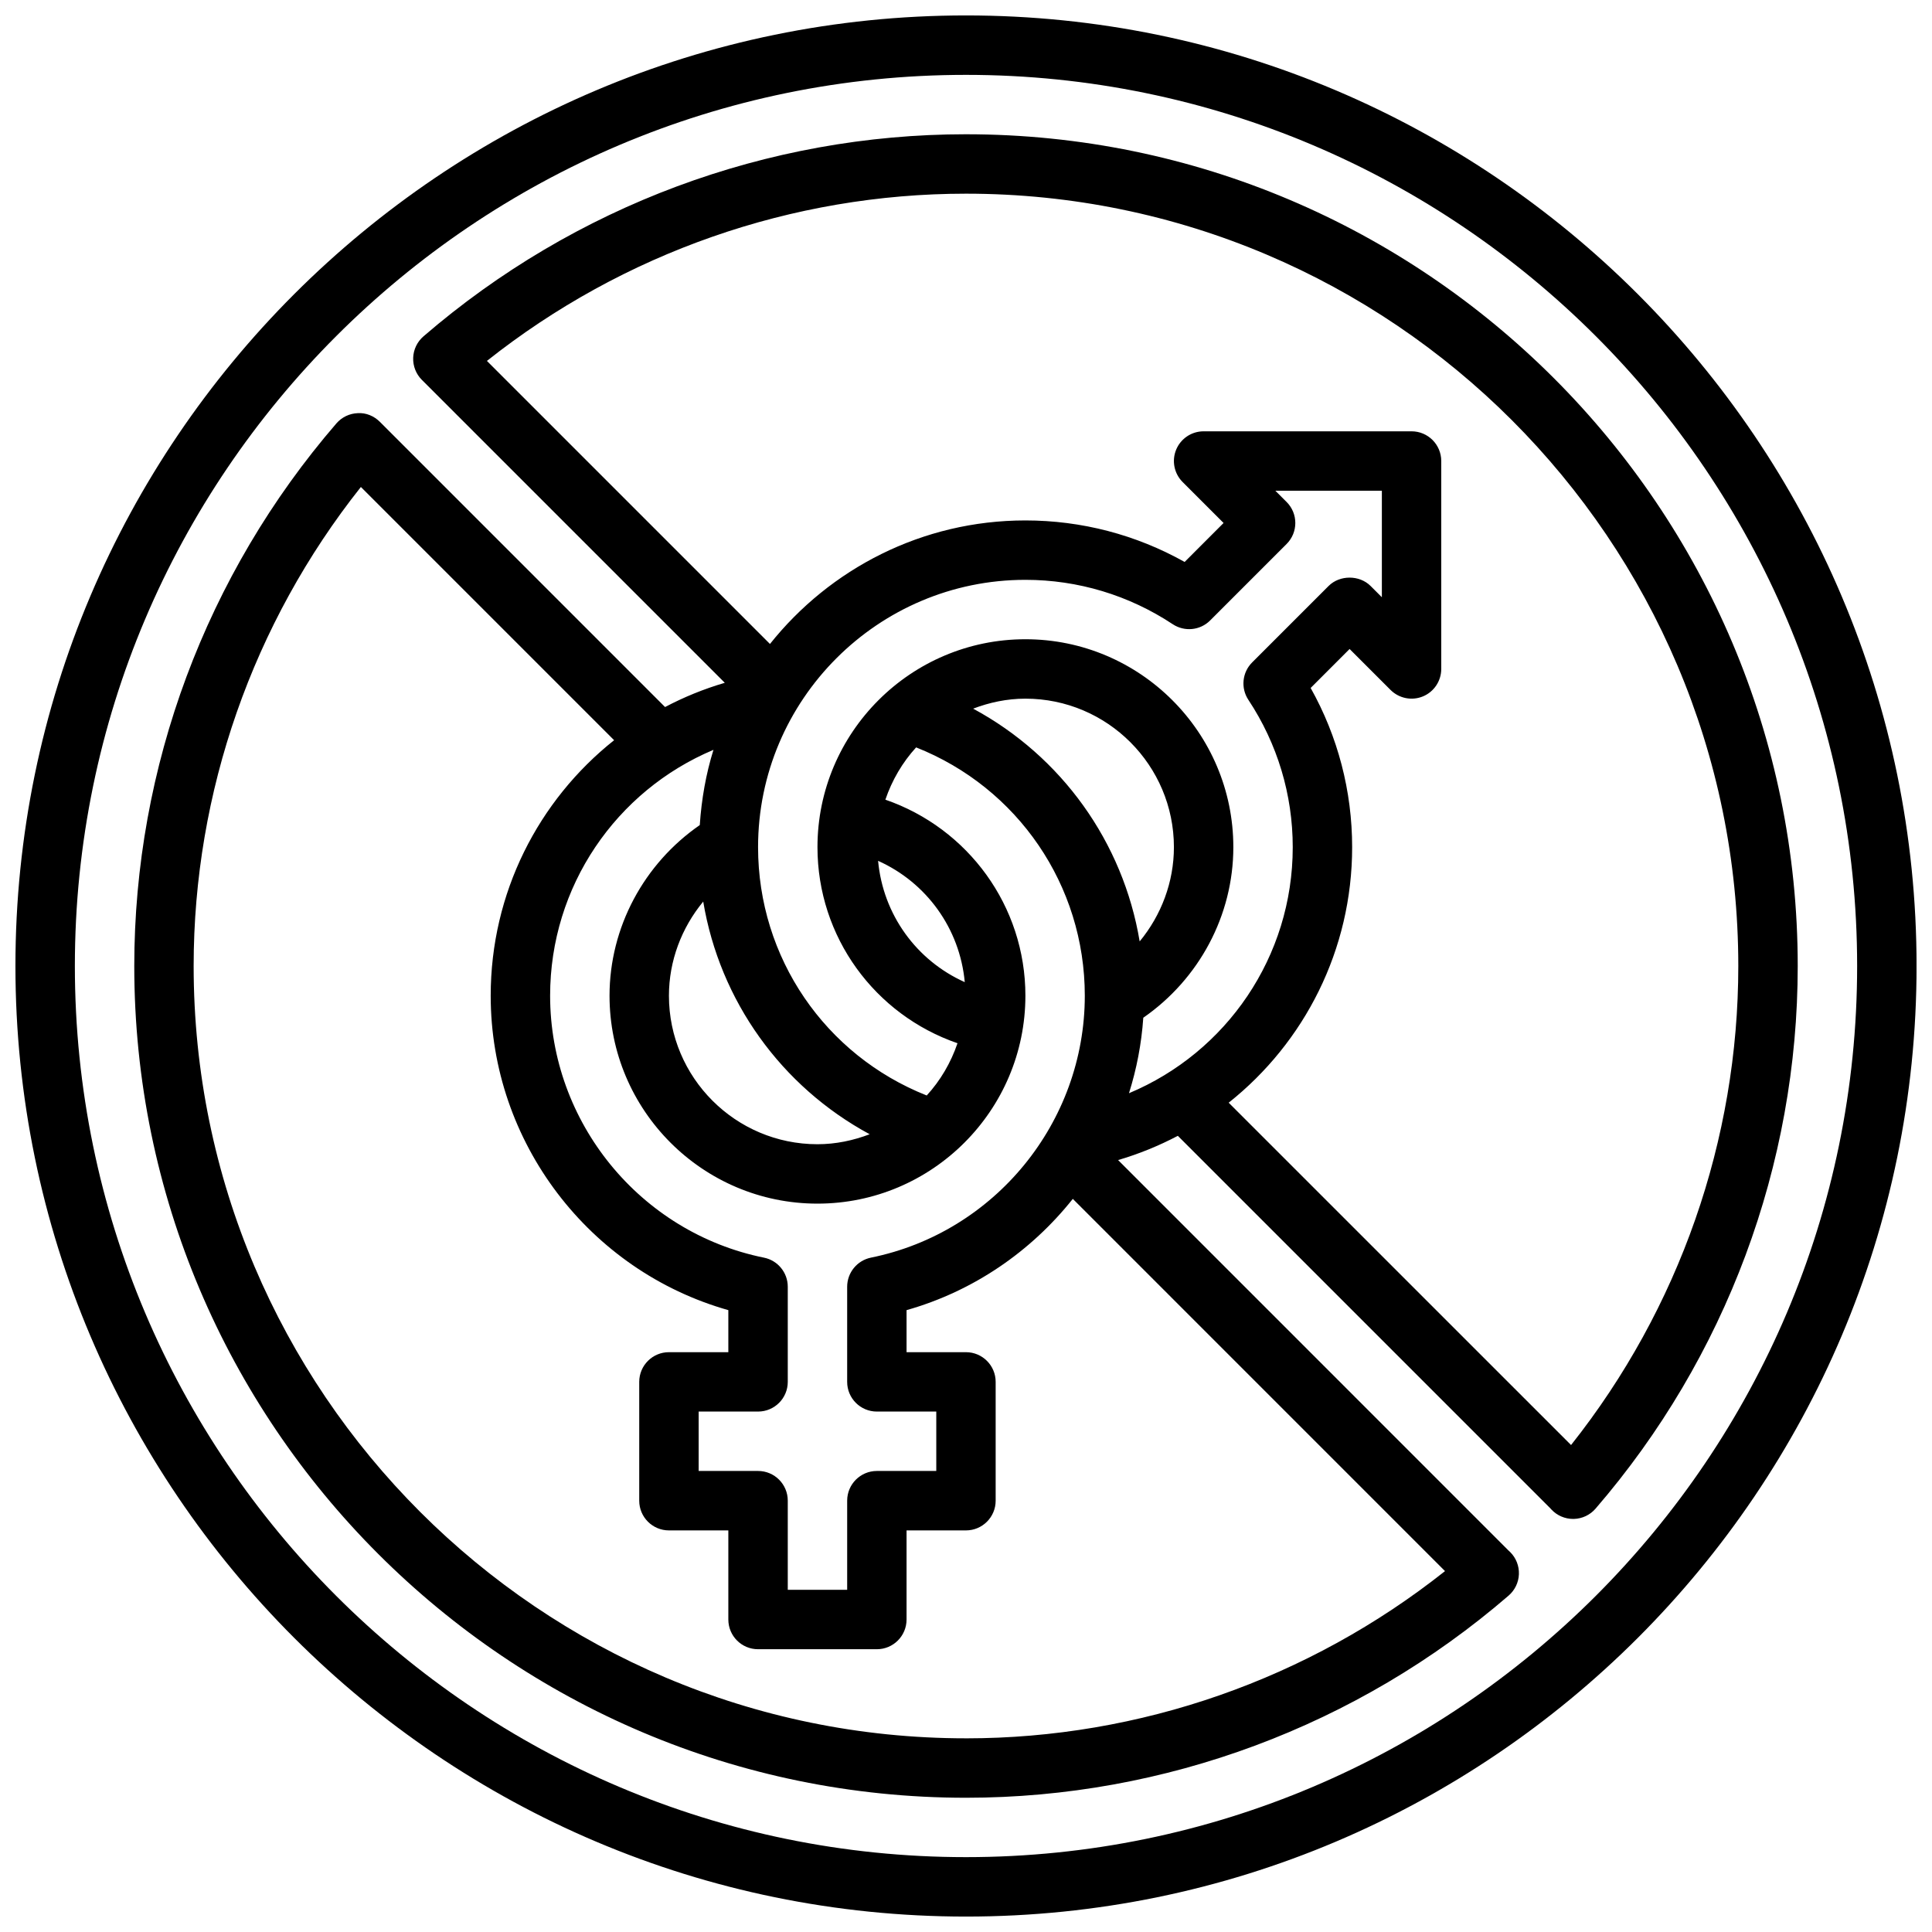
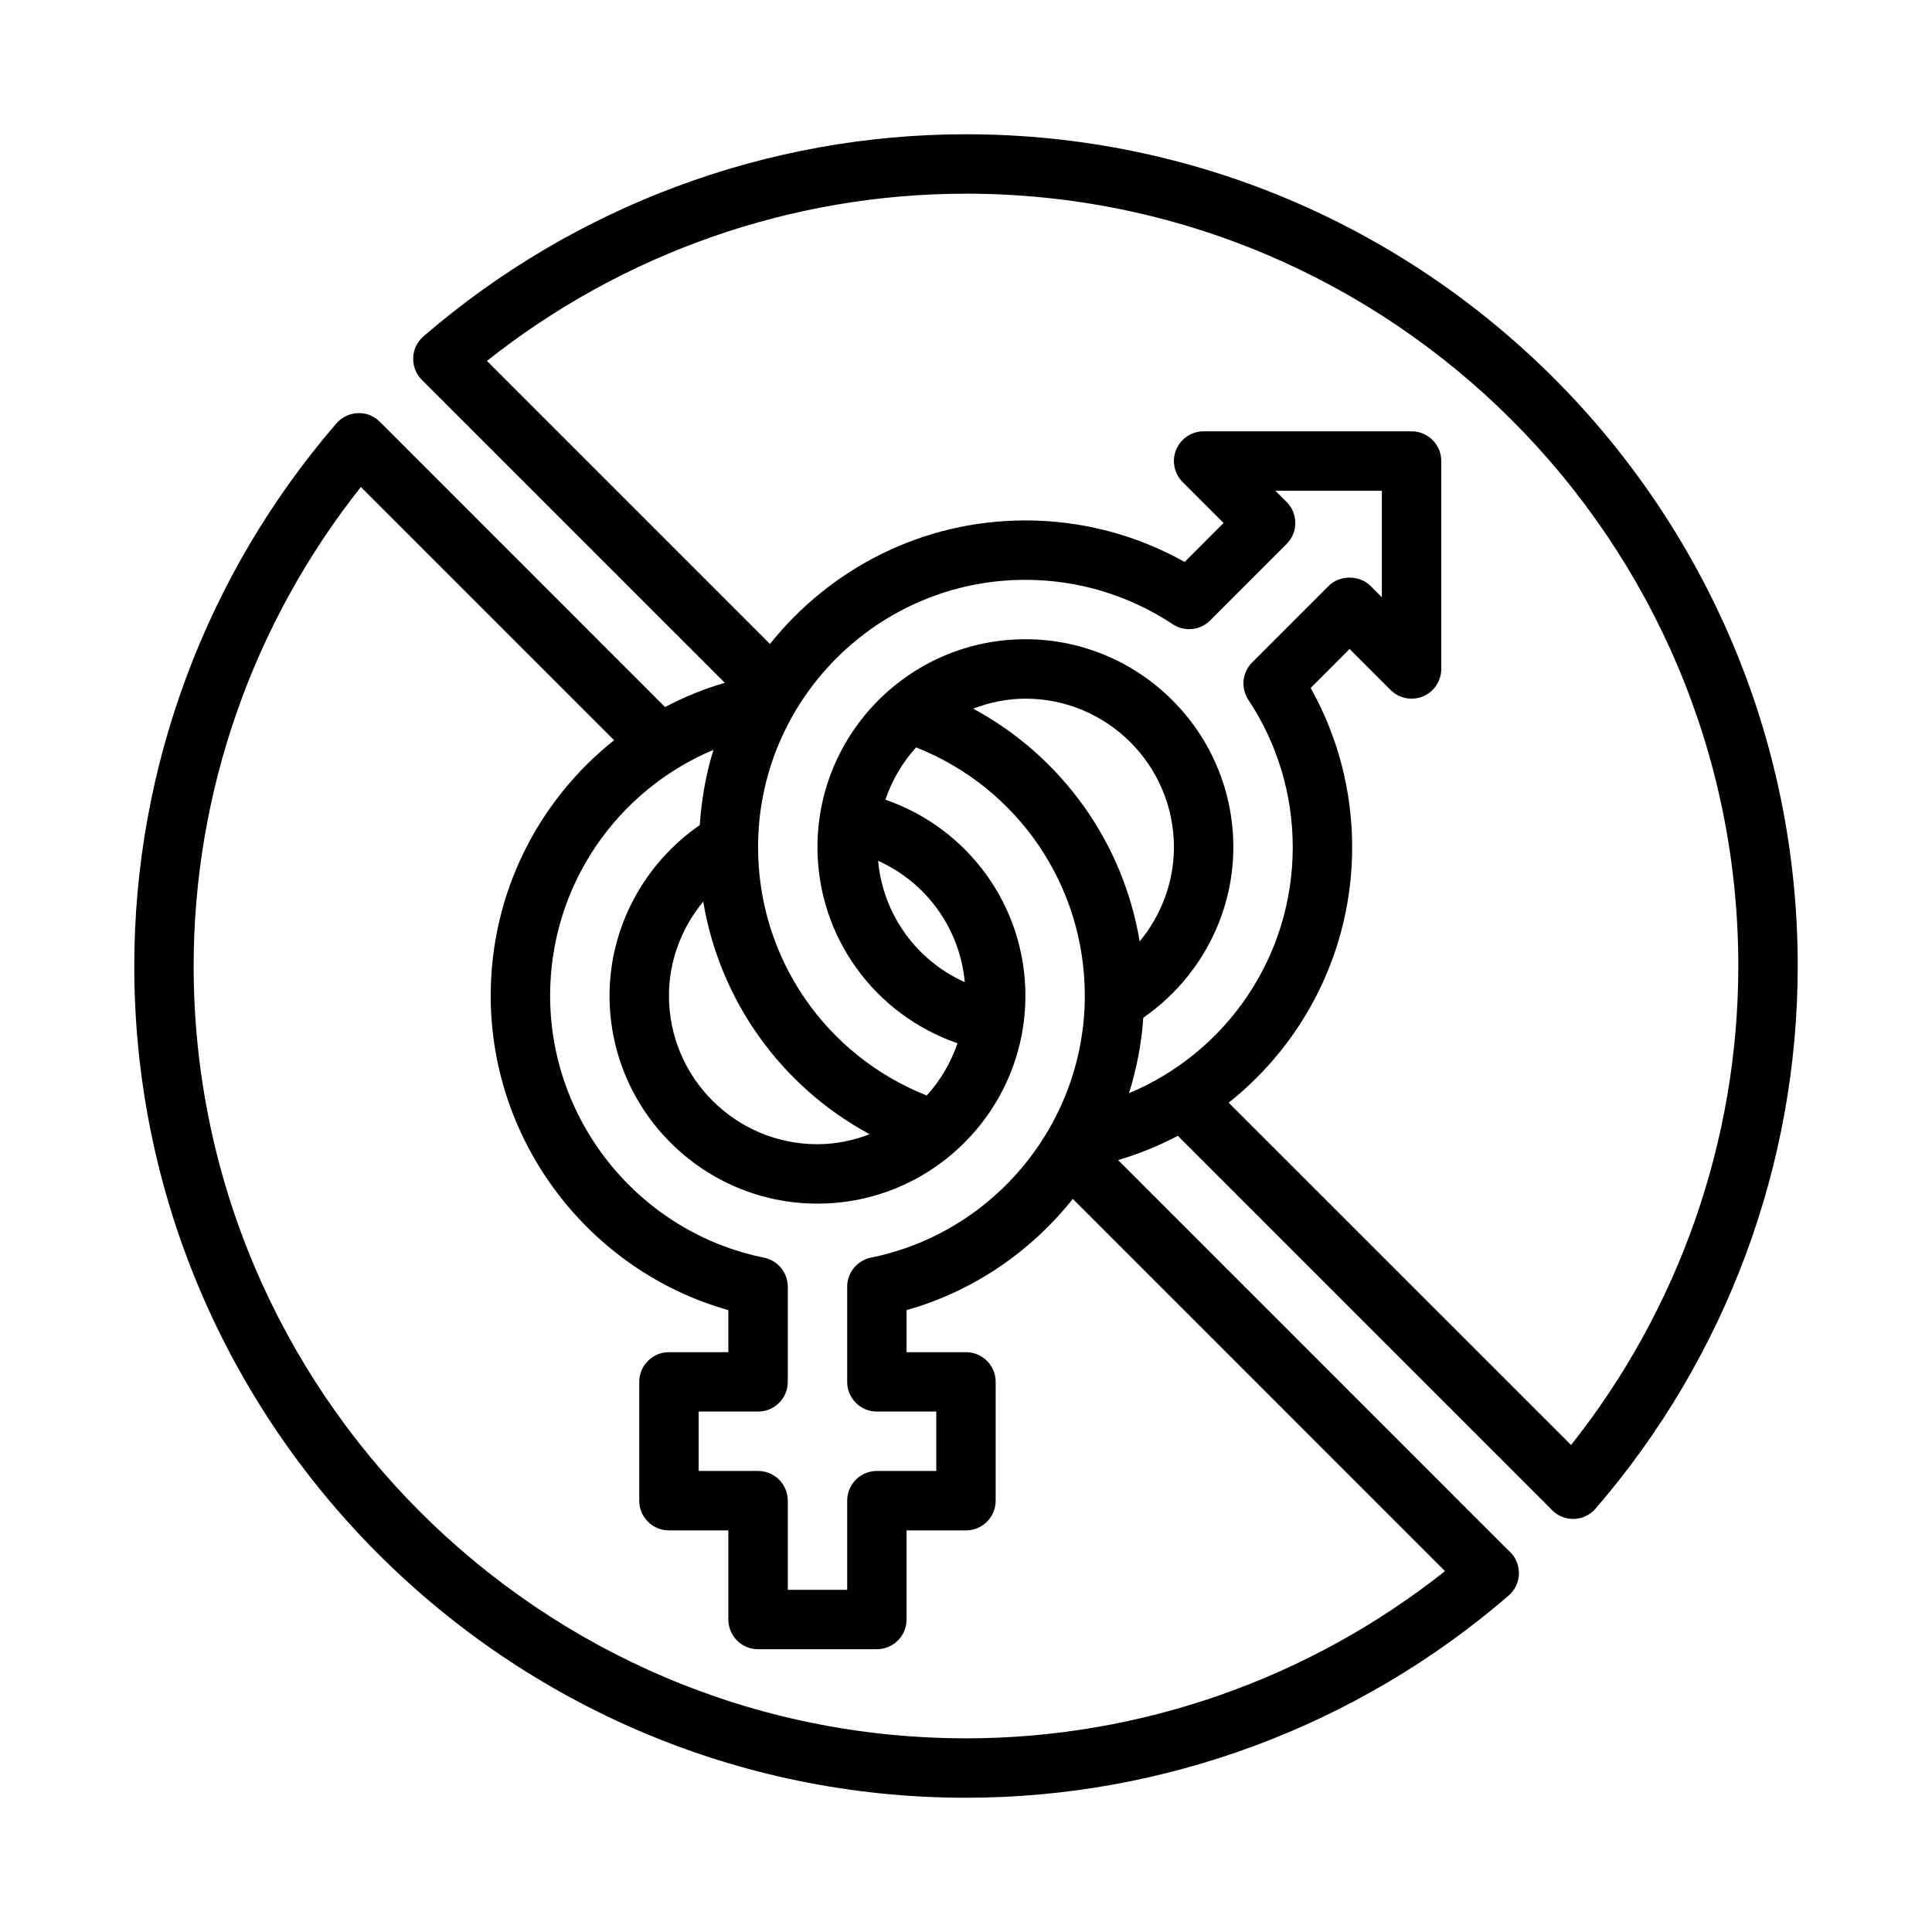
<svg xmlns="http://www.w3.org/2000/svg" width="800px" height="800px" version="1.1" viewBox="144 144 512 512">
  <defs>
    <clipPath id="a">
      <path d="m148.09 148.09h503.81v503.81h-503.81z" />
    </clipPath>
  </defs>
  <g clip-path="url(#a)">
-     <path d="m400 148.09c-138.9 0-251.91 113.01-251.91 251.91s113 251.91 251.91 251.91 251.91-113 251.91-251.91c-0.004-138.9-113.01-251.91-251.91-251.91zm0 488.07c-130.22 0-236.16-105.94-236.16-236.16s105.95-236.16 236.16-236.16 236.16 105.94 236.16 236.16c0 130.22-105.94 236.16-236.16 236.16z" />
-   </g>
-   <path d="m400 179.58c-52.688 0-103.75 19.02-143.78 53.562-1.652 1.434-2.644 3.481-2.723 5.668s0.754 4.312 2.297 5.856l80.285 80.285c-5.559 1.629-10.84 3.793-15.832 6.422l-75.578-75.586c-1.551-1.543-3.676-2.441-5.856-2.297-2.188 0.078-4.242 1.07-5.668 2.723-34.543 40.023-53.562 91.09-53.562 143.79 0 121.54 98.871 220.42 220.42 220.42 52.703 0 103.77-19.027 143.8-53.578 1.652-1.434 2.644-3.481 2.723-5.668s-0.754-4.312-2.305-5.856c-0.133-0.133-0.301-0.285-0.465-0.434l-103.45-103.46c5.559-1.629 10.832-3.801 15.832-6.422l98.73 98.73c0.102 0.125 0.203 0.234 0.301 0.332 1.488 1.574 3.559 2.465 5.723 2.465h0.172c2.227-0.055 4.328-1.047 5.777-2.731 34.547-40.023 53.574-91.098 53.574-143.8 0-121.55-98.879-220.42-220.41-220.42zm84.961 97.449-2.984-2.984h28.23v28.23l-2.984-2.984c-2.953-2.953-8.18-2.953-11.133 0l-20.262 20.262c-2.644 2.644-3.062 6.793-0.992 9.918 7.684 11.605 11.754 25.105 11.754 39.039 0 29.031-17.555 54.387-43.398 65.203 2.023-6.406 3.32-13.105 3.793-20.004 14.777-10.242 23.863-27.109 23.863-45.199 0-30.379-24.719-55.105-55.105-55.105-30.387 0-55.105 24.727-55.105 55.105 0 23.797 15.199 44.406 37.109 51.957-1.77 5.188-4.527 9.887-8.156 13.848-26.906-10.664-44.695-36.523-44.695-65.805 0-39.07 31.789-70.848 70.848-70.848 13.926 0 27.426 4.07 39.047 11.762 3.125 2.062 7.273 1.652 9.91-1l20.262-20.262c3.078-3.082 3.078-8.055 0-11.133zm-108.58 241.05h15.742v15.742h-15.742c-4.344 0-7.871 3.519-7.871 7.871v23.617h-15.742v-23.617c0-4.352-3.527-7.871-7.871-7.871h-15.742v-15.742h15.742c4.344 0 7.871-3.519 7.871-7.871v-25.199c0-3.746-2.637-6.977-6.305-7.715-32.84-6.668-56.676-35.863-56.676-69.422 0-29.008 17.508-54.316 43.289-65.156-1.984 6.359-3.164 13.051-3.629 19.941-14.809 10.238-23.914 27.125-23.914 45.215 0 30.379 24.719 55.105 55.105 55.105s55.105-24.727 55.105-55.105c0-23.773-15.207-44.383-37.109-51.949 1.77-5.188 4.527-9.887 8.148-13.855 26.91 10.668 44.703 36.527 44.703 65.805 0 33.559-23.836 62.754-56.672 69.414-3.668 0.75-6.305 3.977-6.305 7.723v25.199c0 4.352 3.523 7.871 7.871 7.871zm-46.02-135.15c4.402 26.324 20.688 49.004 44.113 61.66-4.32 1.637-8.949 2.644-13.84 2.644-21.703 0-39.359-17.656-39.359-39.359 0-9.219 3.348-17.996 9.086-24.945zm69.312 21.348c-12.793-5.731-21.656-17.895-22.969-32.148 12.789 5.738 21.652 17.898 22.969 32.148zm46.352-10.793c-4.394-26.332-20.695-49.035-44.129-61.684 4.32-1.641 8.949-2.648 13.844-2.648 21.703 0 39.359 17.656 39.359 39.359 0 9.238-3.344 18.023-9.074 24.973zm-46.027 211.19c-112.86 0-204.68-91.812-204.68-204.67 0-46.09 15.68-90.852 44.32-126.95l67.109 67.109c-20.09 15.957-32.707 40.492-32.707 67.715 0 38.84 26.121 72.895 62.977 83.324v11.141h-15.742c-4.344 0-7.871 3.519-7.871 7.871v31.488c0 4.352 3.527 7.871 7.871 7.871h15.742v23.617c0 4.352 3.527 7.871 7.871 7.871h31.488c4.344 0 7.871-3.519 7.871-7.871v-23.617h15.742c4.344 0 7.871-3.519 7.871-7.871v-31.488c0-4.352-3.527-7.871-7.871-7.871h-15.742v-11.141c17.766-5.031 33-15.586 44.059-29.488l98.637 98.645c-36.109 28.637-80.859 44.32-126.95 44.32zm160.35-77.723-90.734-90.723c20.09-15.965 32.719-40.512 32.719-67.715 0-14.863-3.785-29.332-10.996-42.195l10.32-10.328 10.855 10.855c2.25 2.242 5.629 2.93 8.582 1.707 2.934-1.211 4.852-4.094 4.852-7.273v-55.105c0-4.352-3.527-7.871-7.871-7.871h-55.105c-3.18 0-6.055 1.914-7.273 4.856-1.219 2.945-0.543 6.328 1.707 8.582l10.855 10.855-10.32 10.328c-12.883-7.227-27.344-11.004-42.199-11.004-27.395 0-51.812 12.824-67.691 32.738l-75.012-75.012c36.109-28.637 80.859-44.32 126.96-44.32 112.85 0 204.67 91.812 204.67 204.67 0 46.094-15.684 90.844-44.32 126.95z" />
+     </g>
+   <path d="m400 179.58c-52.688 0-103.75 19.02-143.78 53.562-1.652 1.434-2.644 3.481-2.723 5.668s0.754 4.312 2.297 5.856l80.285 80.285c-5.559 1.629-10.84 3.793-15.832 6.422l-75.578-75.586c-1.551-1.543-3.676-2.441-5.856-2.297-2.188 0.078-4.242 1.07-5.668 2.723-34.543 40.023-53.562 91.09-53.562 143.79 0 121.54 98.871 220.42 220.42 220.42 52.703 0 103.77-19.027 143.8-53.578 1.652-1.434 2.644-3.481 2.723-5.668s-0.754-4.312-2.305-5.856c-0.133-0.133-0.301-0.285-0.465-0.434l-103.45-103.46c5.559-1.629 10.832-3.801 15.832-6.422l98.73 98.73c0.102 0.125 0.203 0.234 0.301 0.332 1.488 1.574 3.559 2.465 5.723 2.465h0.172c2.227-0.055 4.328-1.047 5.777-2.731 34.547-40.023 53.574-91.098 53.574-143.8 0-121.55-98.879-220.42-220.41-220.42zm84.961 97.449-2.984-2.984h28.23v28.23l-2.984-2.984c-2.953-2.953-8.18-2.953-11.133 0l-20.262 20.262c-2.644 2.644-3.062 6.793-0.992 9.918 7.684 11.605 11.754 25.105 11.754 39.039 0 29.031-17.555 54.387-43.398 65.203 2.023-6.406 3.32-13.105 3.793-20.004 14.777-10.242 23.863-27.109 23.863-45.199 0-30.379-24.719-55.105-55.105-55.105-30.387 0-55.105 24.727-55.105 55.105 0 23.797 15.199 44.406 37.109 51.957-1.77 5.188-4.527 9.887-8.156 13.848-26.906-10.664-44.695-36.523-44.695-65.805 0-39.07 31.789-70.848 70.848-70.848 13.926 0 27.426 4.07 39.047 11.762 3.125 2.062 7.273 1.652 9.91-1l20.262-20.262c3.078-3.082 3.078-8.055 0-11.133m-108.58 241.05h15.742v15.742h-15.742c-4.344 0-7.871 3.519-7.871 7.871v23.617h-15.742v-23.617c0-4.352-3.527-7.871-7.871-7.871h-15.742v-15.742h15.742c4.344 0 7.871-3.519 7.871-7.871v-25.199c0-3.746-2.637-6.977-6.305-7.715-32.84-6.668-56.676-35.863-56.676-69.422 0-29.008 17.508-54.316 43.289-65.156-1.984 6.359-3.164 13.051-3.629 19.941-14.809 10.238-23.914 27.125-23.914 45.215 0 30.379 24.719 55.105 55.105 55.105s55.105-24.727 55.105-55.105c0-23.773-15.207-44.383-37.109-51.949 1.77-5.188 4.527-9.887 8.148-13.855 26.91 10.668 44.703 36.527 44.703 65.805 0 33.559-23.836 62.754-56.672 69.414-3.668 0.75-6.305 3.977-6.305 7.723v25.199c0 4.352 3.523 7.871 7.871 7.871zm-46.02-135.15c4.402 26.324 20.688 49.004 44.113 61.66-4.32 1.637-8.949 2.644-13.84 2.644-21.703 0-39.359-17.656-39.359-39.359 0-9.219 3.348-17.996 9.086-24.945zm69.312 21.348c-12.793-5.731-21.656-17.895-22.969-32.148 12.789 5.738 21.652 17.898 22.969 32.148zm46.352-10.793c-4.394-26.332-20.695-49.035-44.129-61.684 4.32-1.641 8.949-2.648 13.844-2.648 21.703 0 39.359 17.656 39.359 39.359 0 9.238-3.344 18.023-9.074 24.973zm-46.027 211.19c-112.86 0-204.68-91.812-204.68-204.67 0-46.09 15.68-90.852 44.32-126.95l67.109 67.109c-20.09 15.957-32.707 40.492-32.707 67.715 0 38.84 26.121 72.895 62.977 83.324v11.141h-15.742c-4.344 0-7.871 3.519-7.871 7.871v31.488c0 4.352 3.527 7.871 7.871 7.871h15.742v23.617c0 4.352 3.527 7.871 7.871 7.871h31.488c4.344 0 7.871-3.519 7.871-7.871v-23.617h15.742c4.344 0 7.871-3.519 7.871-7.871v-31.488c0-4.352-3.527-7.871-7.871-7.871h-15.742v-11.141c17.766-5.031 33-15.586 44.059-29.488l98.637 98.645c-36.109 28.637-80.859 44.32-126.95 44.32zm160.35-77.723-90.734-90.723c20.09-15.965 32.719-40.512 32.719-67.715 0-14.863-3.785-29.332-10.996-42.195l10.32-10.328 10.855 10.855c2.25 2.242 5.629 2.93 8.582 1.707 2.934-1.211 4.852-4.094 4.852-7.273v-55.105c0-4.352-3.527-7.871-7.871-7.871h-55.105c-3.18 0-6.055 1.914-7.273 4.856-1.219 2.945-0.543 6.328 1.707 8.582l10.855 10.855-10.32 10.328c-12.883-7.227-27.344-11.004-42.199-11.004-27.395 0-51.812 12.824-67.691 32.738l-75.012-75.012c36.109-28.637 80.859-44.32 126.96-44.32 112.85 0 204.67 91.812 204.67 204.67 0 46.094-15.684 90.844-44.32 126.95z" />
</svg>